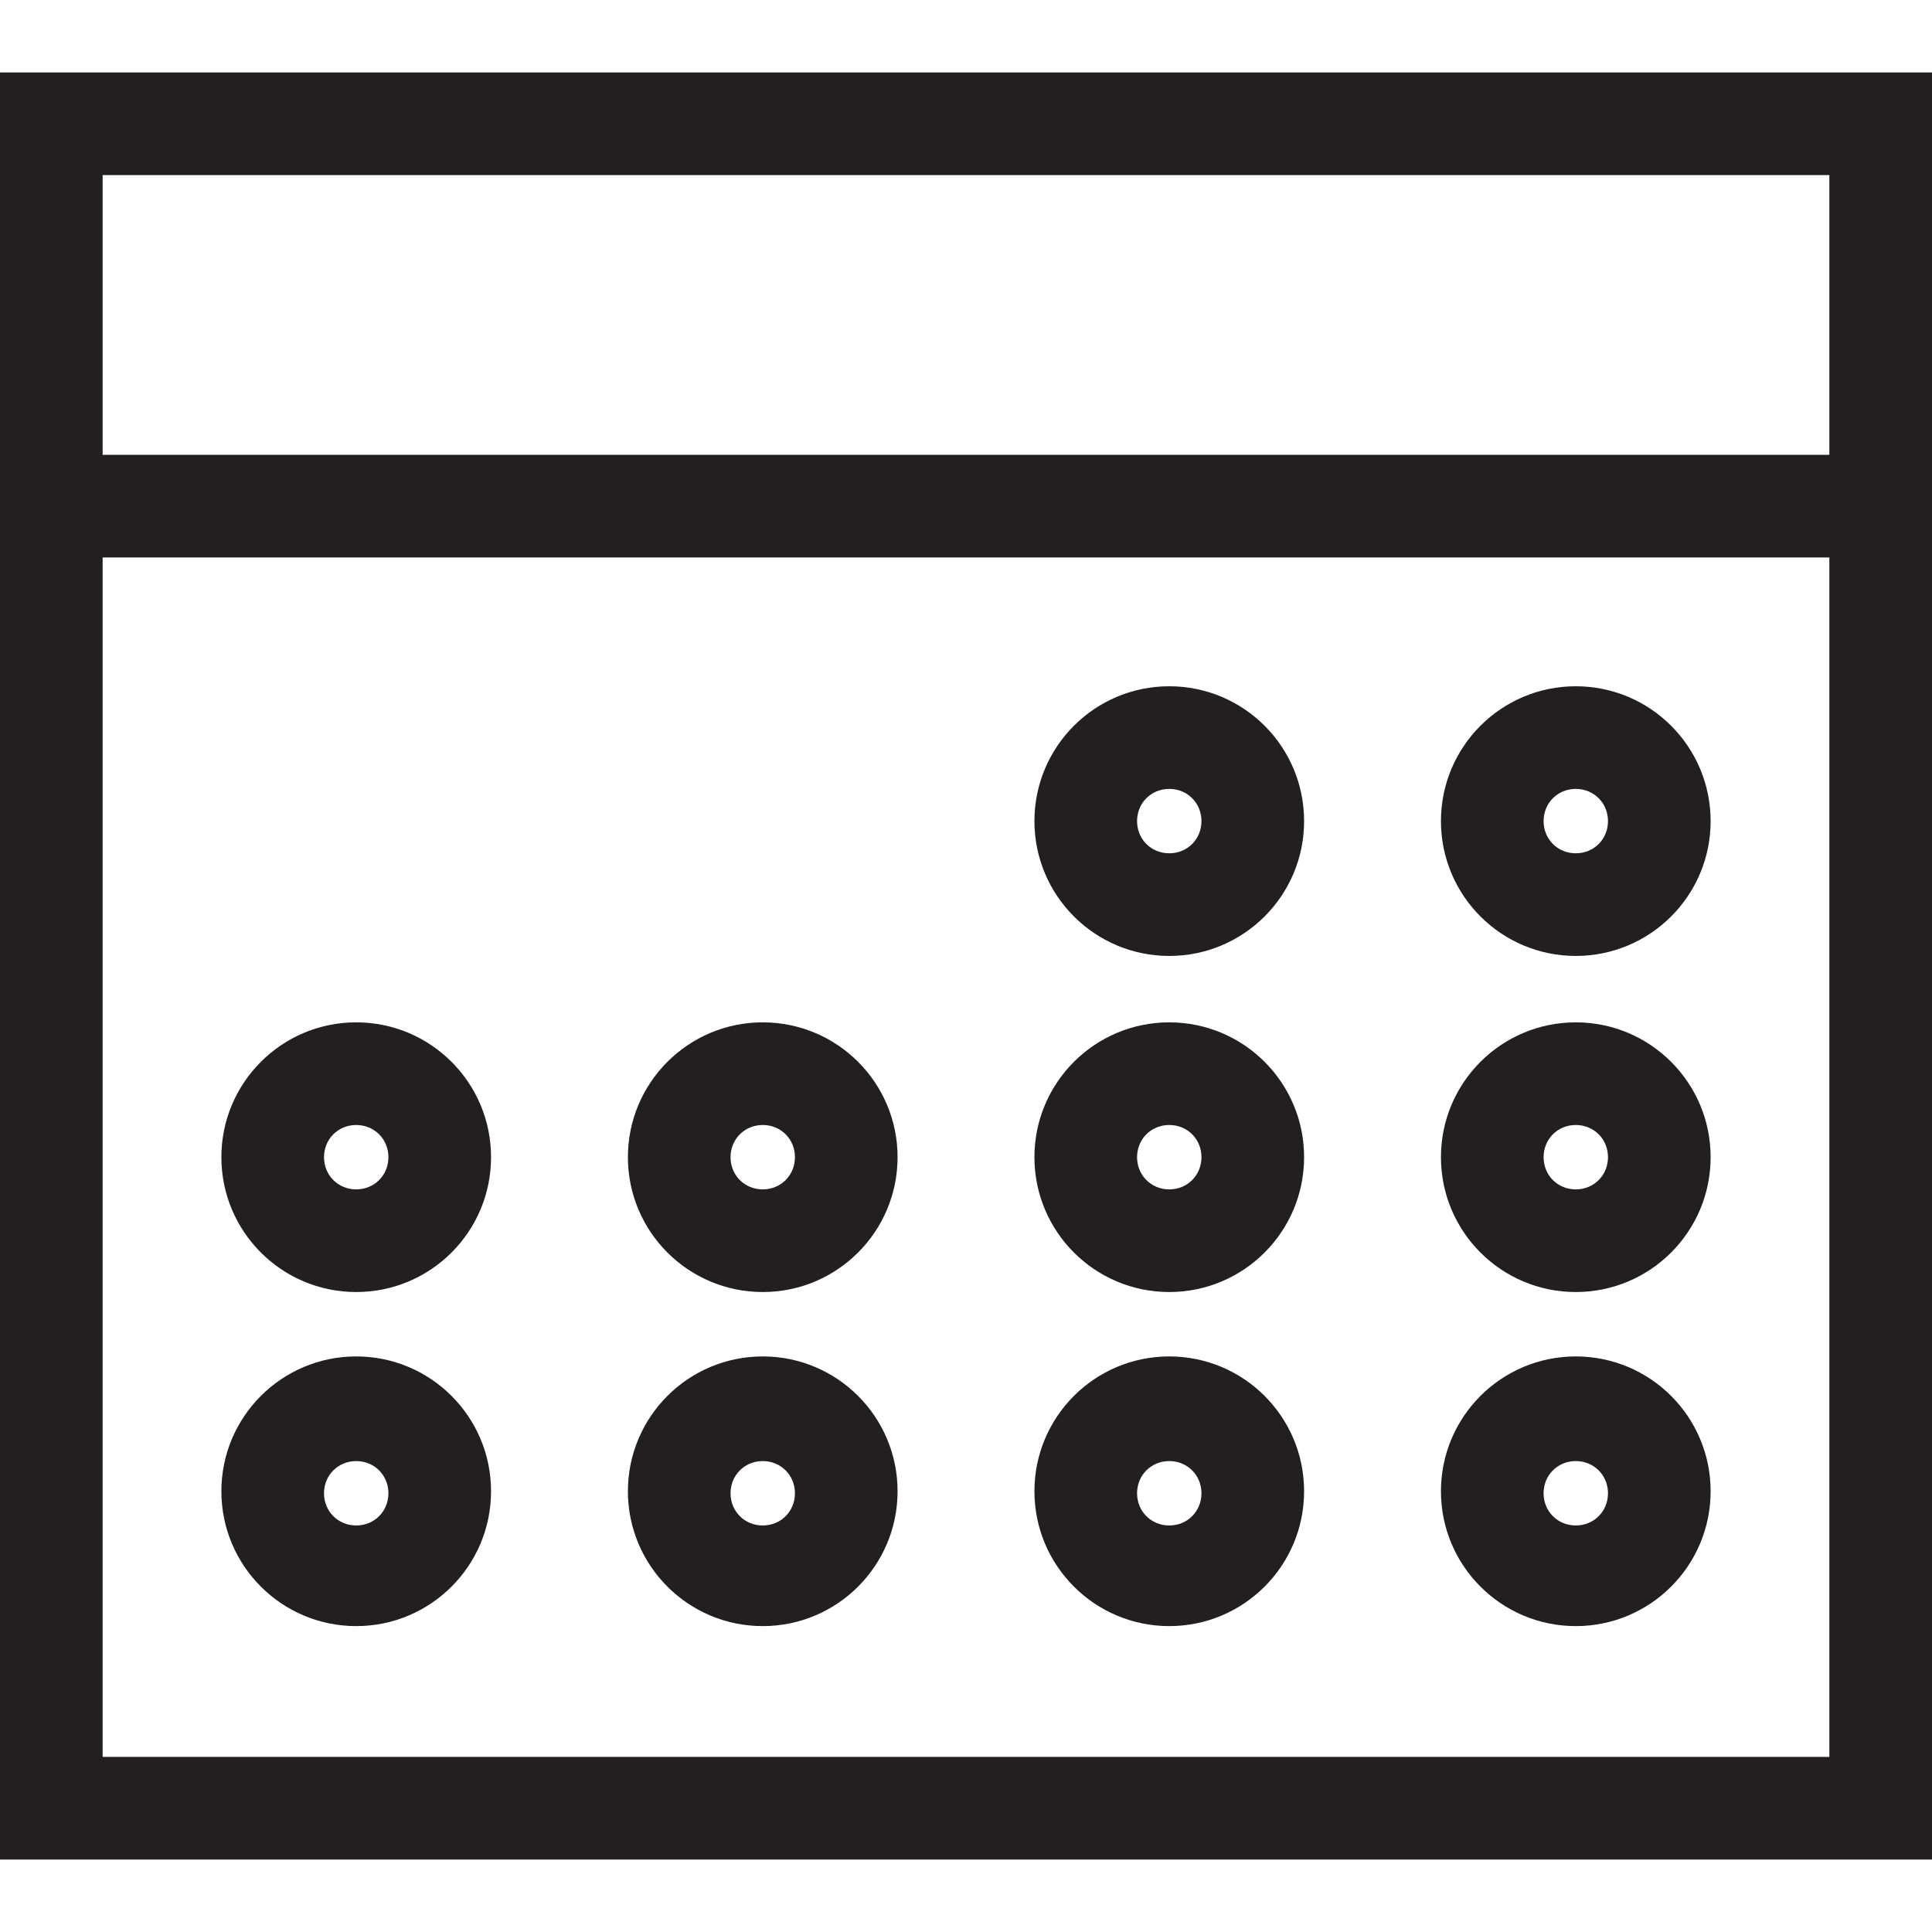
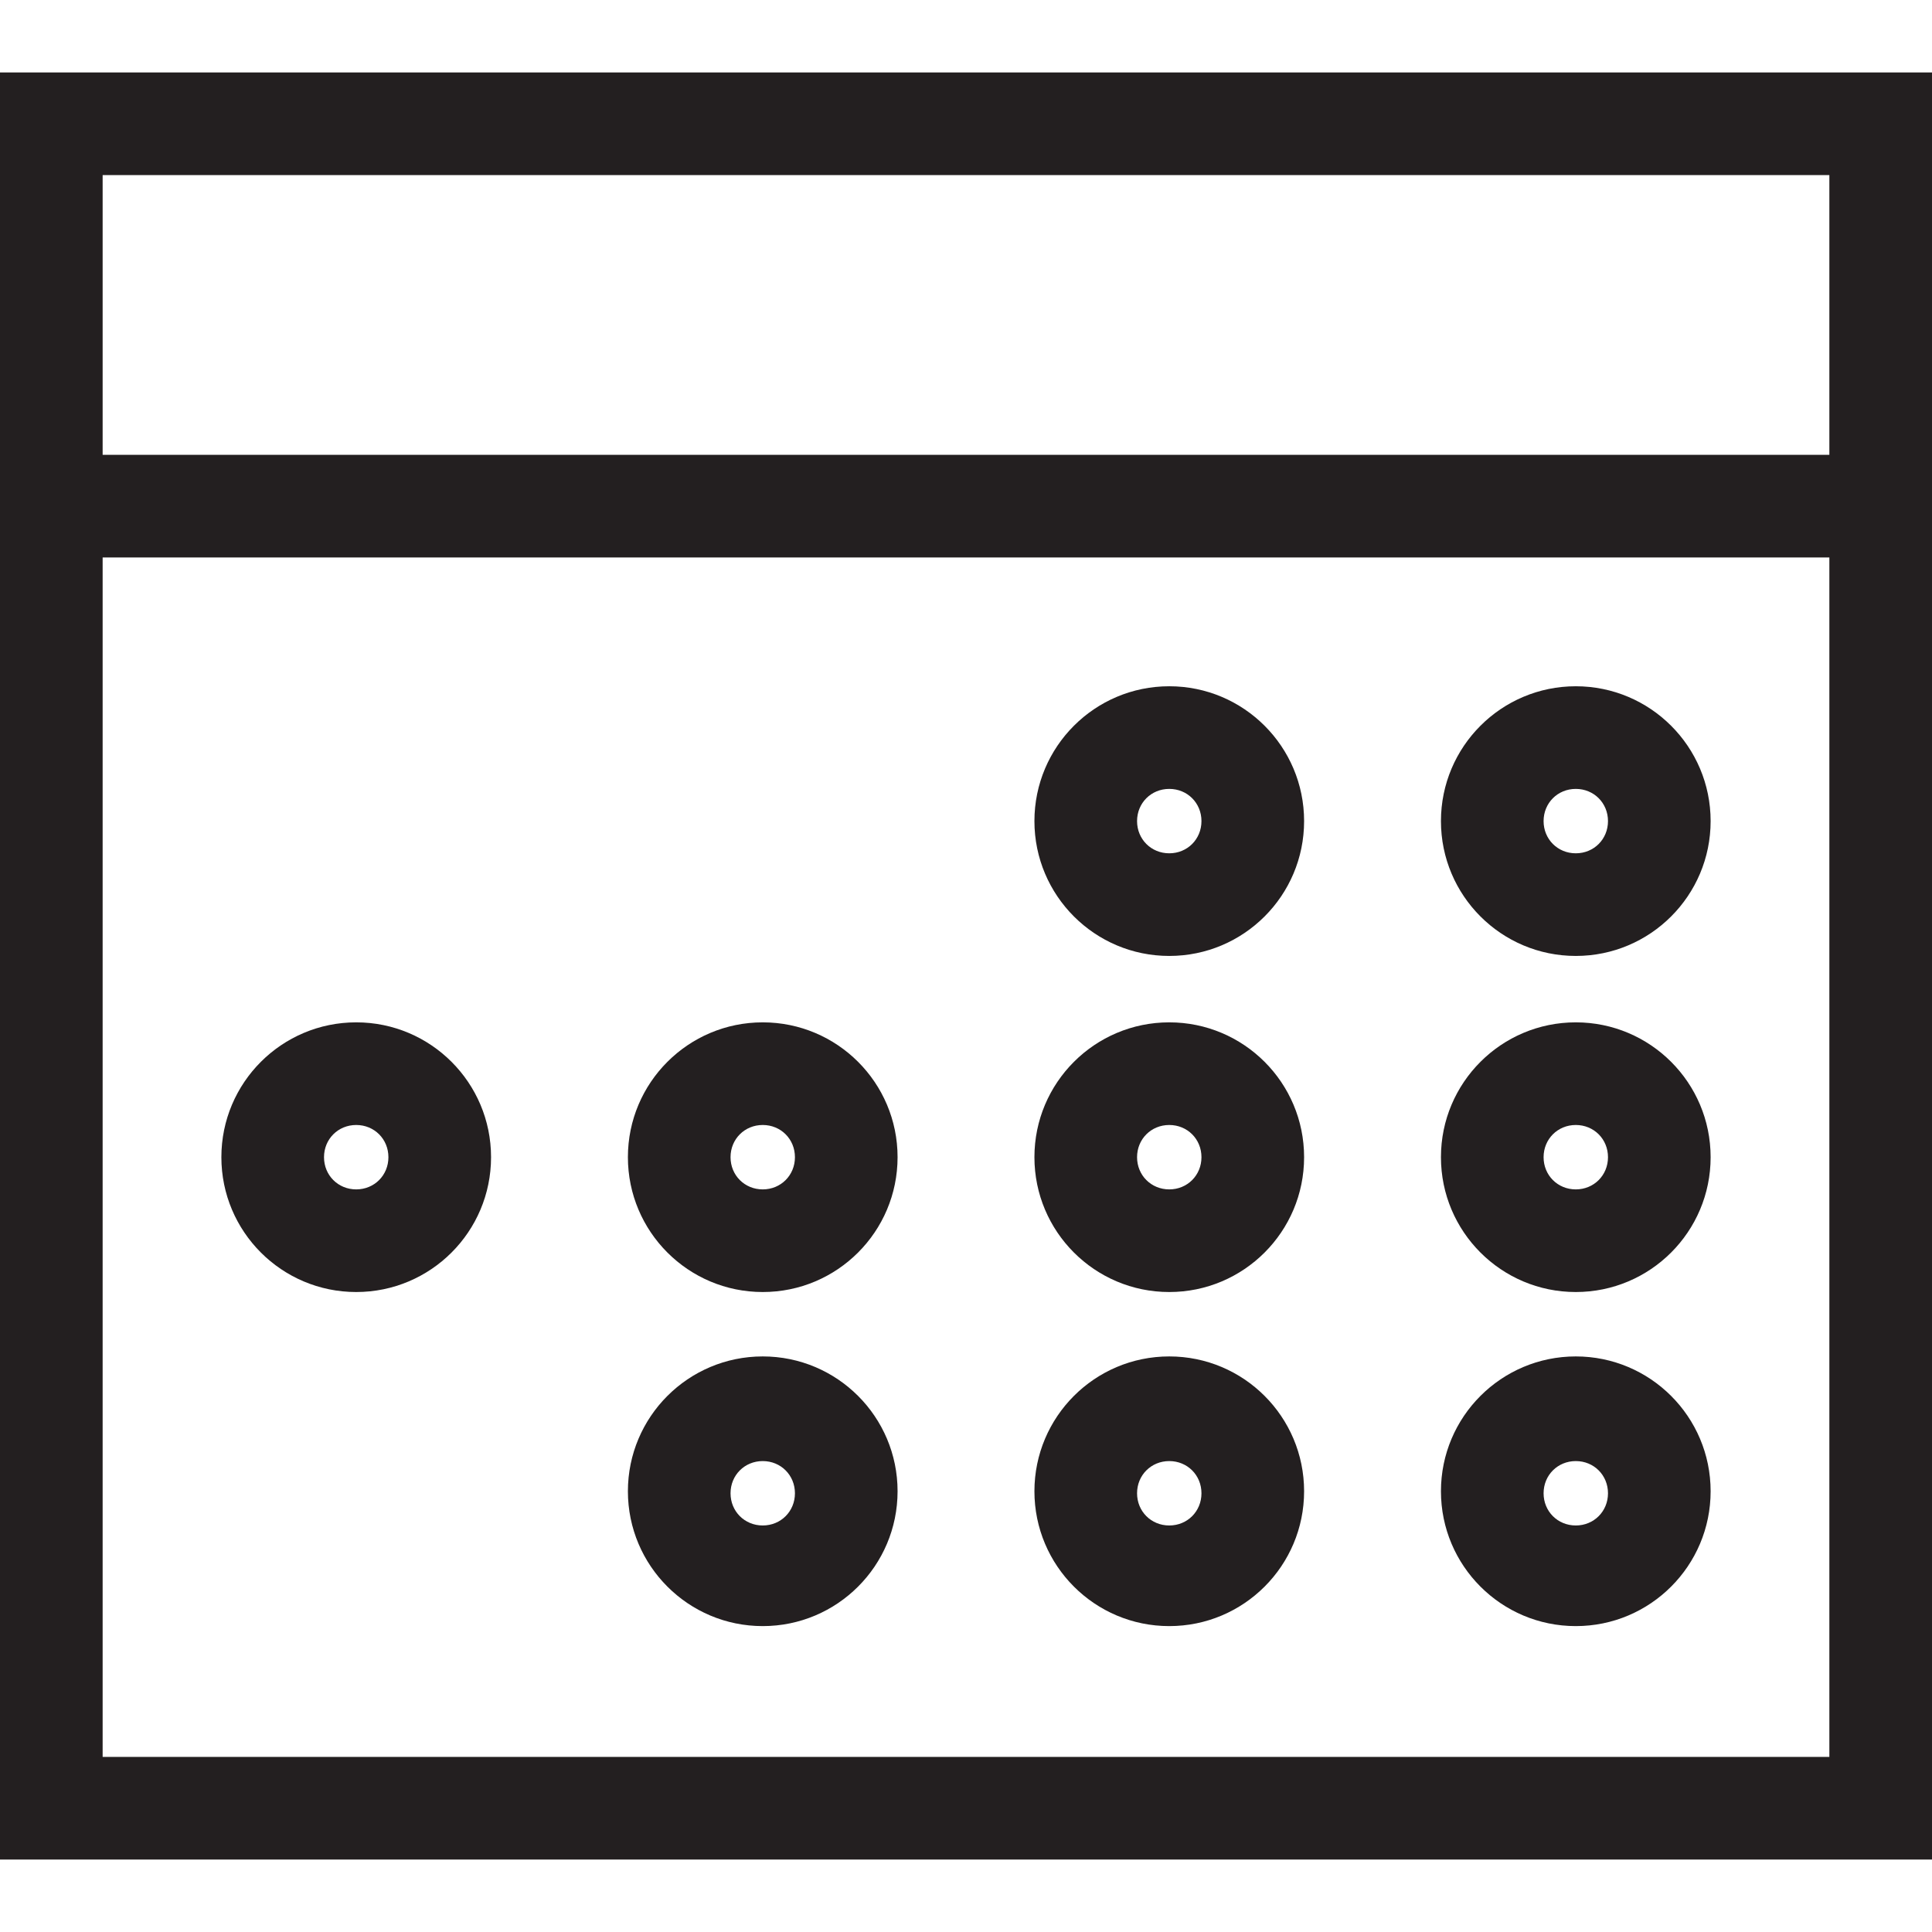
<svg xmlns="http://www.w3.org/2000/svg" version="1.1" id="Layer_1" x="0px" y="0px" viewBox="0 0 96 96" style="enable-background:new 0 0 96 96;" xml:space="preserve">
  <style type="text/css">
	.st0{fill:#231F20;}
</style>
  <g>
    <polygon class="st0" points="96,92.4 0,92.4 0,3.6 62.3,3.6 62.3,8.7 5.1,8.7 5.1,87.3 90.9,87.3 90.9,8.7 61.5,8.7 61.5,3.6    96,3.6  " />
    <rect x="2.5" y="22.6" class="st0" width="90.9" height="5.1" />
    <g>
      <path class="st0" d="M58.1,47.5c-3.7,0-6.7-3-6.7-6.7s3-6.7,6.7-6.7c3.7,0,6.7,3,6.7,6.7S61.8,47.5,58.1,47.5z M58.1,39.2    c-0.9,0-1.6,0.7-1.6,1.6c0,0.9,0.7,1.6,1.6,1.6s1.6-0.7,1.6-1.6C59.7,39.9,59,39.2,58.1,39.2z" />
      <path class="st0" d="M78.3,47.5c-3.7,0-6.7-3-6.7-6.7s3-6.7,6.7-6.7s6.7,3,6.7,6.7S82,47.5,78.3,47.5z M78.3,39.2    c-0.9,0-1.6,0.7-1.6,1.6c0,0.9,0.7,1.6,1.6,1.6s1.6-0.7,1.6-1.6C79.9,39.9,79.2,39.2,78.3,39.2z" />
      <path class="st0" d="M17.7,64.2c-3.7,0-6.7-3-6.7-6.7c0-3.7,3-6.7,6.7-6.7s6.7,3,6.7,6.7C24.4,61.2,21.4,64.2,17.7,64.2z     M17.7,55.9c-0.9,0-1.6,0.7-1.6,1.6c0,0.9,0.7,1.6,1.6,1.6c0.9,0,1.6-0.7,1.6-1.6C19.3,56.6,18.6,55.9,17.7,55.9z" />
      <path class="st0" d="M37.9,64.2c-3.7,0-6.7-3-6.7-6.7c0-3.7,3-6.7,6.7-6.7s6.7,3,6.7,6.7C44.6,61.2,41.6,64.2,37.9,64.2z     M37.9,55.9c-0.9,0-1.6,0.7-1.6,1.6c0,0.9,0.7,1.6,1.6,1.6s1.6-0.7,1.6-1.6C39.5,56.6,38.8,55.9,37.9,55.9z" />
      <path class="st0" d="M58.1,64.2c-3.7,0-6.7-3-6.7-6.7c0-3.7,3-6.7,6.7-6.7c3.7,0,6.7,3,6.7,6.7C64.8,61.2,61.8,64.2,58.1,64.2z     M58.1,55.9c-0.9,0-1.6,0.7-1.6,1.6c0,0.9,0.7,1.6,1.6,1.6s1.6-0.7,1.6-1.6C59.7,56.6,59,55.9,58.1,55.9z" />
      <path class="st0" d="M78.3,64.2c-3.7,0-6.7-3-6.7-6.7c0-3.7,3-6.7,6.7-6.7s6.7,3,6.7,6.7C85,61.2,82,64.2,78.3,64.2z M78.3,55.9    c-0.9,0-1.6,0.7-1.6,1.6c0,0.9,0.7,1.6,1.6,1.6s1.6-0.7,1.6-1.6C79.9,56.6,79.2,55.9,78.3,55.9z" />
-       <path class="st0" d="M17.7,80.8c-3.7,0-6.7-3-6.7-6.7c0-3.7,3-6.7,6.7-6.7s6.7,3,6.7,6.7C24.4,77.8,21.4,80.8,17.7,80.8z     M17.7,72.6c-0.9,0-1.6,0.7-1.6,1.6c0,0.9,0.7,1.6,1.6,1.6c0.9,0,1.6-0.7,1.6-1.6C19.3,73.3,18.6,72.6,17.7,72.6z" />
      <path class="st0" d="M37.9,80.8c-3.7,0-6.7-3-6.7-6.7c0-3.7,3-6.7,6.7-6.7s6.7,3,6.7,6.7C44.6,77.8,41.6,80.8,37.9,80.8z     M37.9,72.6c-0.9,0-1.6,0.7-1.6,1.6c0,0.9,0.7,1.6,1.6,1.6s1.6-0.7,1.6-1.6C39.5,73.3,38.8,72.6,37.9,72.6z" />
      <path class="st0" d="M58.1,80.8c-3.7,0-6.7-3-6.7-6.7c0-3.7,3-6.7,6.7-6.7c3.7,0,6.7,3,6.7,6.7C64.8,77.8,61.8,80.8,58.1,80.8z     M58.1,72.6c-0.9,0-1.6,0.7-1.6,1.6c0,0.9,0.7,1.6,1.6,1.6s1.6-0.7,1.6-1.6C59.7,73.3,59,72.6,58.1,72.6z" />
      <path class="st0" d="M78.3,80.8c-3.7,0-6.7-3-6.7-6.7c0-3.7,3-6.7,6.7-6.7s6.7,3,6.7,6.7C85,77.8,82,80.8,78.3,80.8z M78.3,72.6    c-0.9,0-1.6,0.7-1.6,1.6c0,0.9,0.7,1.6,1.6,1.6s1.6-0.7,1.6-1.6C79.9,73.3,79.2,72.6,78.3,72.6z" />
    </g>
  </g>
</svg>